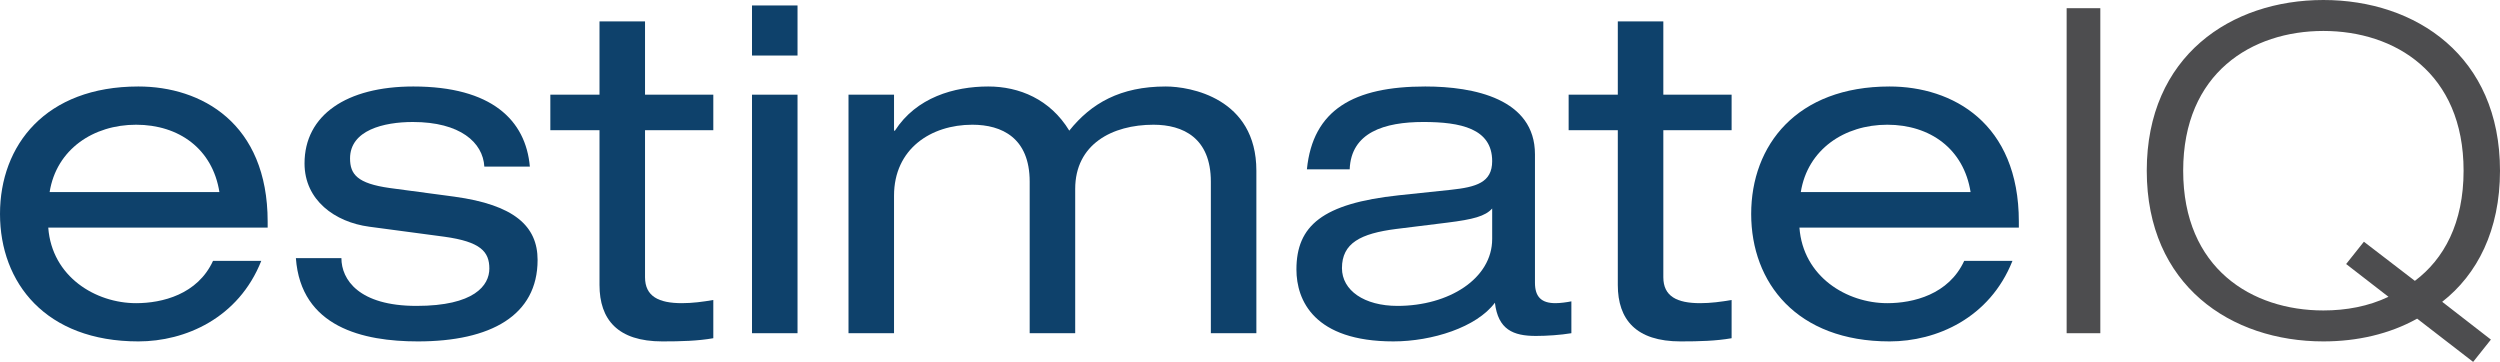
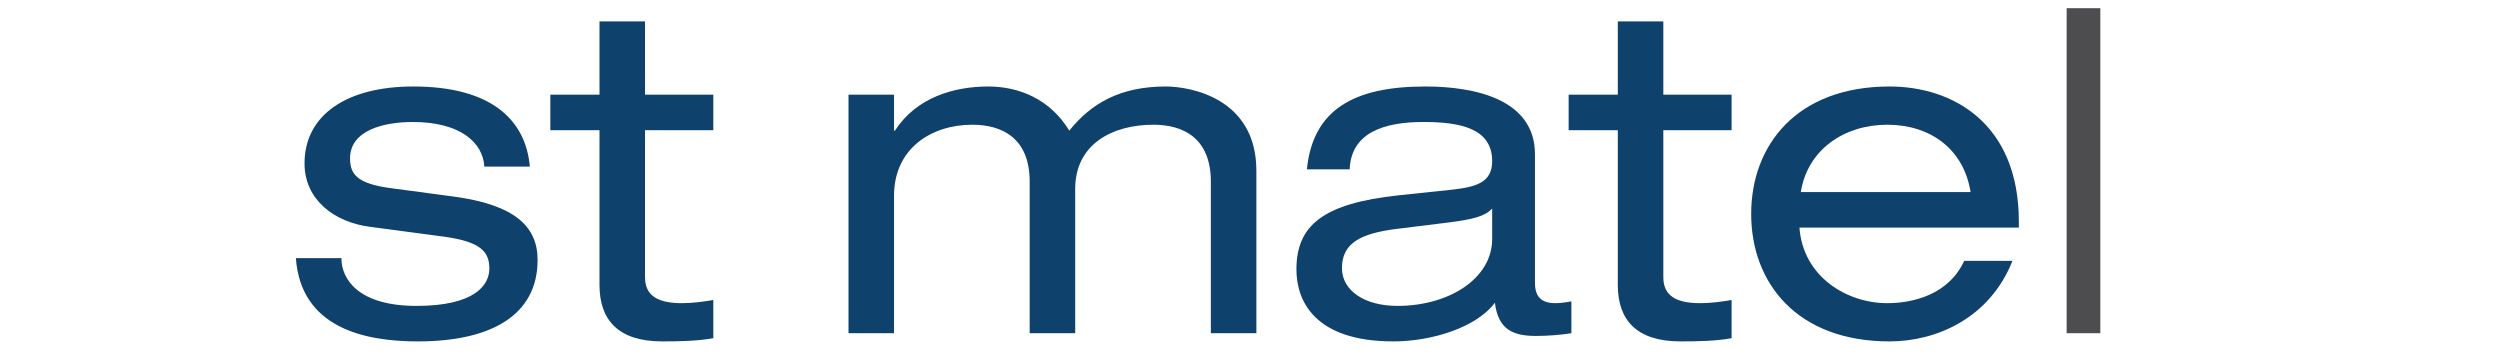
<svg xmlns="http://www.w3.org/2000/svg" id="Layer_2" viewBox="0 0 109.84 15.9">
  <defs>
    <style>.cls-1{fill:#0e416b;}.cls-2{fill:#4d4d4f;}</style>
  </defs>
  <g id="Outline_2_Colour">
-     <path class="cls-1" d="m2.12,10c.16,2.16,2.08,3.32,3.86,3.32,1.14,0,2.7-.38,3.38-1.86h2.12c-1,2.52-3.34,3.54-5.4,3.54-4.08,0-6.08-2.58-6.08-5.6S2,3.8,6.08,3.8c2.76,0,5.68,1.6,5.68,5.94v.26H2.12Zm7.52-1.56c-.3-1.9-1.78-2.96-3.66-2.96s-3.5,1.08-3.8,2.96h7.46Z" />
    <path class="cls-1" d="m15,11.34c0,.94.76,2.1,3.3,2.1s3.2-.9,3.2-1.64-.38-1.18-1.98-1.4l-3.3-.44c-1.5-.2-2.84-1.16-2.84-2.78,0-2.12,1.84-3.38,4.78-3.38,3.44,0,4.94,1.48,5.12,3.52h-2c-.06-1.06-1.06-1.96-3.14-1.96-1.28,0-2.76.36-2.76,1.6,0,.7.32,1.1,1.74,1.3l2.84.38c2.64.36,3.66,1.3,3.66,2.78,0,2.44-2.06,3.58-5.26,3.58-2.4,0-5.14-.62-5.36-3.66h2Z" />
    <path class="cls-1" d="m26.34.94h2v3.22h3v1.56h-3v6.46c0,.84.6,1.14,1.62,1.14.46,0,.92-.06,1.38-.14v1.68c-.68.12-1.42.14-2.24.14-1.96,0-2.76-.96-2.76-2.48v-6.8h-2.16v-1.56h2.16V.94Z" />
-     <path class="cls-1" d="m33.04.24h2v2.2h-2V.24Zm0,3.92h2v10.48h-2V4.16Z" />
    <path class="cls-1" d="m53.2,7.98c0-1.92-1.22-2.5-2.52-2.5-1.82,0-3.44.86-3.44,2.82v6.34h-2v-6.66c0-1.92-1.22-2.5-2.52-2.5-1.82,0-3.44,1.06-3.44,3.12v6.04h-2V4.16h2v1.58h.04c.94-1.46,2.6-1.94,4.1-1.94,1.36,0,2.72.56,3.56,1.94.96-1.2,2.24-1.94,4.24-1.94,1.06,0,3.98.5,3.98,3.7v7.14h-2v-6.66Z" />
    <path class="cls-1" d="m57.42,7.44c.26-2.62,2.06-3.64,5.2-3.64,2.14,0,4.82.54,4.82,2.98v5.64c0,.62.28.9.9.9.22,0,.5-.04.7-.08v1.4c-.48.08-1.08.12-1.56.12-1,0-1.66-.28-1.8-1.46-.8,1.08-2.76,1.7-4.46,1.7-3.48,0-4.26-1.8-4.26-3.16,0-1.92,1.14-2.9,4.5-3.26l2.28-.24c1.12-.12,1.82-.32,1.82-1.26,0-1.44-1.4-1.72-3.02-1.72-1.72,0-3.18.46-3.24,2.08h-1.88Zm8.14,1.72c-.3.34-.84.48-1.96.62l-2.26.28c-1.56.2-2.38.62-2.38,1.72,0,.98.98,1.66,2.44,1.66,2.26,0,4.16-1.2,4.16-2.94v-1.34Z" />
    <path class="cls-1" d="m71.08.94h2v3.22h3v1.56h-3v6.46c0,.84.6,1.14,1.62,1.14.46,0,.92-.06,1.38-.14v1.68c-.68.12-1.42.14-2.24.14-1.96,0-2.76-.96-2.76-2.48v-6.8h-2.16v-1.56h2.16V.94Z" />
    <path class="cls-1" d="m79.06,10c.16,2.16,2.08,3.32,3.86,3.32,1.14,0,2.7-.38,3.38-1.86h2.12c-1,2.52-3.34,3.54-5.4,3.54-4.08,0-6.08-2.58-6.08-5.6s2-5.6,6.08-5.6c2.76,0,5.68,1.6,5.68,5.94v.26h-9.64Zm7.52-1.56c-.3-1.9-1.78-2.96-3.66-2.96s-3.5,1.08-3.8,2.96h7.46Z" />
    <path class="cls-2" d="m90.8.36h1.48v14.28h-1.48V.36Z" />
-     <path class="cls-2" d="m108.66,15.9l-2.46-1.9c-1.22.68-2.64,1-4.12,1-4.06,0-7.76-2.46-7.76-7.5s3.7-7.5,7.76-7.5,7.76,2.46,7.76,7.5c0,2.62-1,4.56-2.54,5.76l2.14,1.66-.78.98Zm-4.8-5.28l2.24,1.72c1.28-.96,2.14-2.54,2.14-4.84,0-4.3-3.02-6.14-6.16-6.14s-6.16,1.84-6.16,6.14,3.02,6.14,6.16,6.14c1,0,1.98-.18,2.86-.6l-1.86-1.44.78-.98Z" />
  </g>
</svg>